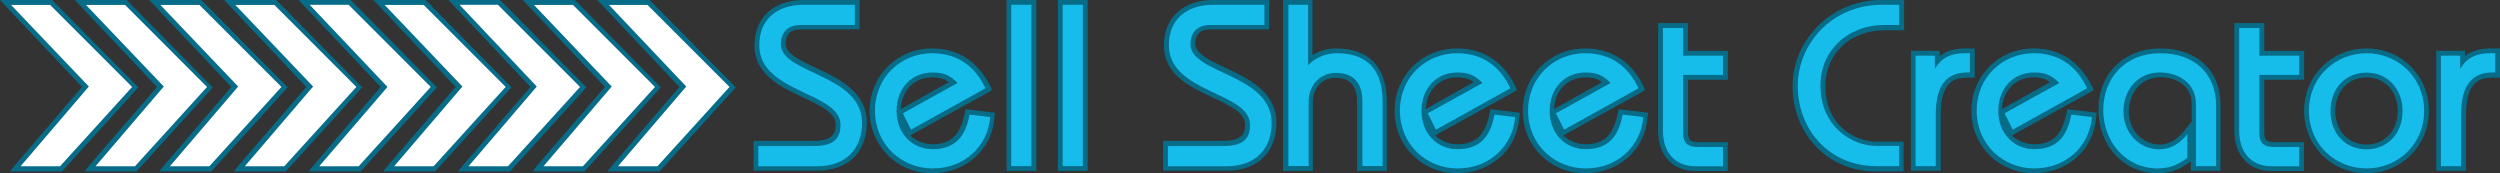
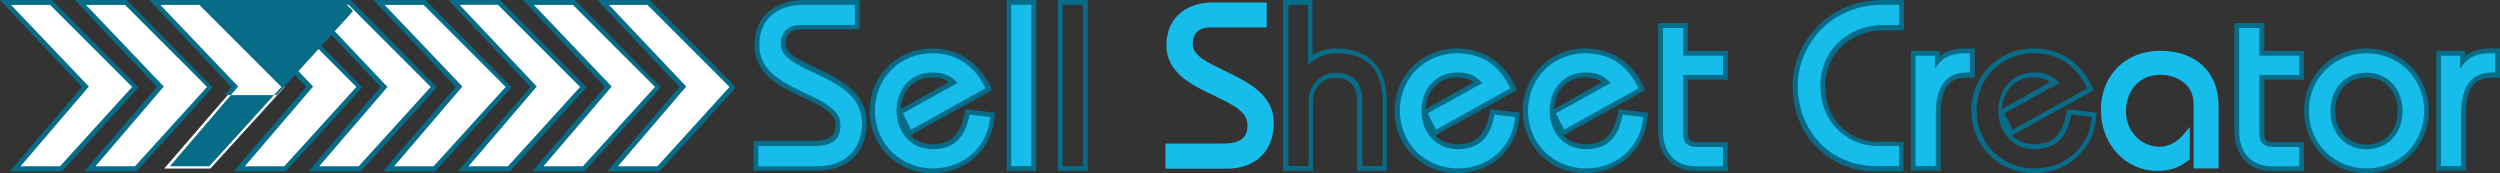
<svg xmlns="http://www.w3.org/2000/svg" version="1.1" id="Layer_1" x="0px" y="0px" viewBox="328.3 1016.5 1831.7 127" enable-background="new 328.3 1016.5 1831.7 127" xml:space="preserve">
  <rect x="328.3" y="1016.5" width="1831.7" height="127" fill="#333333" stroke="none" />
  <g>
    <g>
      <path fill="#16BDEB" d="M881.7,1140v-18.3H924c15.8,0,17.9-7,17.9-13.7c0-9.9-11.3-15.1-24.6-21.5c-16.2-7.7-34.8-16.5-34.8-36.9    c0-19,13.4-31.3,34.1-31.3H956v18.3h-41.2c-8.1,0-12.7,4.2-12.7,12.3c0,8.4,10.9,13.4,23.2,19.4c16.9,8.1,36.2,17.2,36.2,38.4    c0,20.4-13.4,33.4-34.5,33.4H881.7z" />
      <path fill="#076C88" d="M954.6,1020v14.8h-39.8c-8.8,0-14.4,4.9-14.4,14.1c0,21.8,59.5,21.8,59.5,57.7c0,19-12,31.7-32.7,31.7    h-43.3v-14.8h40.5c14.1,0,19.7-4.9,19.7-15.5c0-24.3-59.5-23.2-59.5-58.4c0-19.4,13.7-29.6,32.4-29.6H954.6 M958.1,1016.5h-3.5    h-37.6c-21.8,0-35.9,13-35.9,33.1c0,21.5,19,30.6,35.9,38.4c12.7,6,23.6,11.3,23.6,19.7c0,7-2.8,12-16.2,12h-40.5h-3.5v3.5v14.8    v3.5h3.5h43.3c22.5,0,36.2-13.4,36.2-35.2c0-22.5-20.8-32.4-37.3-40.1c-12-5.6-22.2-10.6-22.2-17.6c0-8.8,6-10.6,10.9-10.6h39.8    h3.5v-3.5V1020L958.1,1016.5L958.1,1016.5z" />
    </g>
    <g>
      <path fill="#16BDEB" d="M1011.2,1141.7c-24.6,0-44-19.4-44-44s19.4-44,44-44c18.3,0,32.4,9.1,40.8,26.7l0.7,1.4l-57.7,32    l-7.7-14.8l39.4-21.8c-4.2-3.9-8.1-5.6-15.5-5.6c-14.4,0-24.6,10.9-24.6,26.4c0,15.5,10.2,26.4,24.6,26.4c14.4,0,22.2-7,25.3-23.9    l0.4-1.8l18.3,2.1v1.8C1053.4,1125.2,1034.8,1141.7,1011.2,1141.7z" />
      <path fill="#076C88" d="M1011.2,1055.5c19,0,31.7,9.9,39.1,25.7l-54.5,30.3l-6-12l40.1-22.2c-4.9-4.9-9.1-7.7-18.3-7.7    c-15.5,0-26.4,11.6-26.4,28.1s11.3,28.1,26.4,28.1c17.6,0,24.3-10.6,27.1-25.3l15.1,1.8c-1.8,21.5-19,37.6-42.2,37.6    c-22.5,0-42.2-17.2-42.2-42.2C969.3,1072.8,988.7,1055.5,1011.2,1055.5 M1011.2,1052c-25.7,0-45.7,20.1-45.7,45.7    c0,25.7,20.1,45.7,45.7,45.7c24.6,0,44-17.2,45.7-40.8l0.4-3.5l-3.2-0.4l-15.1-1.8l-3.2-0.4l-0.7,3.2    c-3.2,15.8-10.2,22.5-23.6,22.5c-6.3,0-12-2.5-16.2-6.3l2.1-1.4l54.9-30.3l2.8-1.8l-1.4-3.2    C1044.6,1061.5,1030.2,1052,1011.2,1052L1011.2,1052z M988.3,1096.4c0.7-13.7,9.9-23.2,22.9-23.2c5.6,0,9.1,1.1,12.3,3.5    L988.3,1096.4L988.3,1096.4z" />
    </g>
    <g>
      <rect x="1067.5" y="1018.3" fill="#16BDEB" width="18.3" height="121.7" />
      <path fill="#076C88" d="M1084,1020v118.2h-14.8V1020H1084 M1087.6,1016.5h-3.5h-14.8h-3.5v3.5v118.2v3.5h3.5h14.8h3.5v-3.5V1020    V1016.5L1087.6,1016.5z" />
    </g>
    <g>
-       <rect x="1105.2" y="1018.3" fill="#16BDEB" width="18.3" height="121.7" />
      <path fill="#076C88" d="M1121.7,1020v118.2h-14.8V1020H1121.7 M1125.2,1016.5h-3.5h-14.8h-3.5v3.5v118.2v3.5h3.5h14.8h3.5v-3.5    V1020V1016.5L1125.2,1016.5z" />
    </g>
    <g>
      <path fill="#16BDEB" d="M1182.2,1140v-18.3h42.2c15.8,0,17.9-7,17.9-13.7c0-9.9-11.3-15.1-24.6-21.5    c-16.2-7.7-34.8-16.5-34.8-36.9c0-19,13.4-31.3,34.1-31.3h39.4v18.3h-41.5c-8.1,0-12.7,4.2-12.7,12.3c0,8.4,10.9,13.4,23.2,19.4    c16.9,8.1,36.2,17.2,36.2,38.4c0,20.4-13.4,33.4-34.5,33.4H1182.2z" />
-       <path fill="#076C88" d="M1254.7,1020v14.8h-39.8c-8.8,0-14.4,4.9-14.4,14.1c0,21.8,59.5,21.8,59.5,57.7c0,19-12,31.7-32.7,31.7    H1184v-14.8h40.5c14.1,0,19.7-4.9,19.7-15.5c0-24.3-59.5-23.2-59.5-58.4c0-19.4,13.7-29.6,32.4-29.6H1254.7 M1258.2,1016.5h-3.5    H1217c-21.8,0-35.9,13-35.9,33.1c0,21.5,19,30.6,35.9,38.4c12.7,6,23.6,11.3,23.6,19.7c0,7-2.8,12-16.2,12H1184h-3.5v3.5v14.8v3.5    h3.5h43.3c22.5,0,36.2-13.4,36.2-35.2c0-22.5-20.8-32.4-37.3-40.1c-12-5.6-22.2-10.6-22.2-17.6c0-8.8,6-10.6,10.9-10.6h39.8h3.5    v-3.5V1020L1258.2,1016.5L1258.2,1016.5z" />
    </g>
    <g>
-       <path fill="#16BDEB" d="M1324.7,1140v-48.9c0-13-6-19.4-17.9-19.4c-10.2,0-17.9,8.4-17.9,19.4v48.9h-18.6v-121.7h18.3v41.9    c5.3-4.2,12-6.3,19-6.3c23.6,0,35.5,12.7,35.5,37.3v48.9H1324.7z" />
      <path fill="#076C88" d="M1286.7,1020v44.3c4.6-4.9,12.3-8.8,20.8-8.8c18.6,0,33.8,8.1,33.8,35.5v47.1h-14.8v-47.1    c0-16.5-9.1-21.1-19.7-21.1c-10.9,0-19.7,8.8-19.7,21.1v47.1h-14.8V1020H1286.7 M1290.2,1016.5h-3.5h-14.8h-3.5v3.5v118.2v3.5h3.5    h14.8h3.5v-3.5v-47.1c0-10.2,7-17.6,16.2-17.6c10.9,0,16.2,5.6,16.2,17.6v47.1v3.5h3.5h14.8h3.5v-3.5v-47.1    c0-25.3-12.7-39.1-37.3-39.1c-6.3,0-12.3,1.8-17.2,4.9V1020v-3.5H1290.2z" />
    </g>
    <g>
      <path fill="#16BDEB" d="M1395.8,1141.7c-24.6,0-44-19.4-44-44s19.4-44,44-44c18.3,0,32.4,9.1,40.8,26.7l0.7,1.4l-57.7,32    l-7.7-14.8l39.4-21.8c-4.2-3.9-8.1-5.6-15.5-5.6c-14.4,0-24.6,10.9-24.6,26.4c0,15.5,10.2,26.4,24.6,26.4s22.2-7,25.3-23.9    l0.4-1.8l18.3,2.1v1.8C1438,1125.2,1419.7,1141.7,1395.8,1141.7z" />
      <path fill="#076C88" d="M1395.8,1055.5c19,0,31.7,9.9,39.1,25.7l-54.5,30.3l-6-12l40.1-22.2c-4.9-4.9-9.1-7.7-18.3-7.7    c-15.5,0-26.4,11.6-26.4,28.1s11.3,28.1,26.4,28.1c17.6,0,24.3-10.6,27.1-25.3l15.1,1.8c-1.8,21.5-19,37.6-42.2,37.6    c-22.5,0-42.2-17.2-42.2-42.2C1353.9,1072.8,1373.3,1055.5,1395.8,1055.5 M1395.8,1052c-25.7,0-45.7,20.1-45.7,45.7    c0,25.7,20.1,45.7,45.7,45.7c24.6,0,44-17.2,45.7-40.8l0.4-3.5l-3.2-0.4l-15.1-1.8l-3.2-0.4l-0.7,3.2    c-3.2,15.8-10.2,22.5-23.6,22.5c-6.3,0-12-2.5-16.2-6.3l2.1-1.4l54.9-30.3l2.8-1.8l-1.4-3.2    C1429.6,1061.5,1414.8,1052,1395.8,1052L1395.8,1052z M1372.9,1096.4c0.7-13.7,9.9-23.2,22.9-23.2c5.6,0,9.1,1.1,12.3,3.5    L1372.9,1096.4L1372.9,1096.4z" />
    </g>
    <g>
      <path fill="#16BDEB" d="M1489.7,1141.7c-24.6,0-44-19.4-44-44s19.4-44,44-44c18.3,0,32.4,9.1,40.8,26.7l0.7,1.4l-57.7,32    l-7.7-14.8l39.4-21.8c-4.2-3.9-8.1-5.6-15.5-5.6c-14.4,0-24.6,10.9-24.6,26.4c0,15.5,10.2,26.4,24.6,26.4c14.4,0,22.2-7,25.3-23.9    l0.4-1.8l18.3,2.1v1.8C1531.9,1125.2,1513.3,1141.7,1489.7,1141.7z" />
      <path fill="#076C88" d="M1489.7,1055.5c19,0,31.7,9.9,39.1,25.7l-54.5,30.3l-6-12l40.1-22.2c-4.9-4.9-9.1-7.7-18.3-7.7    c-15.5,0-26.4,11.6-26.4,28.1s11.3,28.1,26.4,28.1c17.6,0,24.3-10.6,27.1-25.3l15.1,1.8c-1.8,21.5-19,37.6-42.2,37.6    c-22.5,0-42.2-17.2-42.2-42.2C1447.9,1072.8,1467.2,1055.5,1489.7,1055.5 M1489.7,1052c-25.7,0-45.7,20.1-45.7,45.7    c0,25.7,20.1,45.7,45.7,45.7c24.6,0,44-17.2,45.7-40.8l0.4-3.5l-3.2-0.4l-15.1-1.8l-3.2-0.4l-0.7,3.2    c-3.2,15.8-10.2,22.5-23.6,22.5c-6.3,0-12-2.5-16.2-6.3l2.1-1.4l54.9-30.3l2.8-1.8l-1.4-3.2    C1523.5,1061.5,1508.7,1052,1489.7,1052L1489.7,1052z M1466.9,1096.4c0.7-13.7,9.9-23.2,22.9-23.2c5.6,0,9.1,1.1,12.3,3.5    L1466.9,1096.4L1466.9,1096.4z" />
    </g>
    <g>
      <path fill="#16BDEB" d="M1570.7,1140c-15.8,0-25.7-10.6-25.7-27.8v-77.1h18.3v20.4h29.2v17.6h-29.2v40.8c0,6.3,2.5,8.4,9.5,8.4    h19.7v17.6H1570.7z" />
      <path fill="#076C88" d="M1561.5,1036.9v20.4h29.2v14.1h-29.2v42.6c0,7.7,3.5,10.2,11.3,10.2h17.9v14.1h-20.1    c-15.1,0-23.9-10.2-23.9-26v-75.3H1561.5 M1565,1033.4h-3.5h-14.8h-3.5v3.5v75.3c0,18.3,10.6,29.6,27.4,29.6h20.1h3.5v-3.5v-14.1    v-3.5h-3.5h-17.9c-6.3,0-7.7-1.8-7.7-6.7v-39.1h25.7h3.5v-3.5v-14.1v-3.5h-3.5H1565v-16.9V1033.4L1565,1033.4z" />
    </g>
    <g>
      <path fill="#16BDEB" d="M1702.9,1140c-33.8,0-59.1-26-59.1-60.9c0-15.1,6.3-30.3,16.9-41.5c12-12.3,28.5-19.4,46.4-19.4h14.4v18.3    h-12.7c-26,0-45,17.9-45,42.6c0,31,23.9,42.6,39.1,42.6h18.6v18.3H1702.9z" />
      <path fill="#076C88" d="M1719.8,1020v14.8h-10.9c-27.1,0-46.8,19-46.8,44.3c0,30.6,23.6,44.3,40.8,44.3h16.9v14.8h-16.9    c-33.1,0-57.4-25.3-57.4-59.1c0-28.9,23.6-59.1,61.9-59.1H1719.8 M1723.4,1016.5h-3.5h-12.7c-18.6,0-35.5,7-47.9,20.1    c-11.3,11.6-17.6,27.1-17.6,42.9c0,35.5,26,62.6,60.9,62.6h16.9h3.5v-3.5v-14.8v-3.5h-3.5h-16.5c-14.4,0-37.3-10.9-37.3-40.8    c0-23.6,18.3-40.8,43.3-40.8h10.9h3.5v-3.5V1020V1016.5L1723.4,1016.5z" />
    </g>
    <g>
      <path fill="#16BDEB" d="M1730,1140v-84.4h17.6v6.3c4.9-5.6,11.6-8.1,20.4-8.1h5.3v17.6h-3.9c-14.4,0-21.1,9.1-21.1,28.9v39.8H1730    z" />
      <path fill="#076C88" d="M1771.6,1055.5v14.1h-2.1c-14.4,0-22.9,8.8-22.9,30.6v38h-14.8v-80.9h14.1v9.1h0.4    c4.9-8.1,12-10.9,21.8-10.9H1771.6 M1775.1,1052h-3.5h-3.5c-7.7,0-14.1,1.8-18.6,5.6v-0.4v-3.5h-3.5h-14.1h-3.5v3.5v80.9v3.5h3.5    h14.8h3.5v-3.5v-37.6c0-24.3,10.2-27.1,19.4-27.1h2.1h3.5v-3.5v-14.1L1775.1,1052L1775.1,1052z" />
    </g>
    <g>
-       <path fill="#16BDEB" d="M1818.4,1141.7c-24.6,0-44-19.4-44-44s19.4-44,44-44c18.3,0,32.4,9.1,40.8,26.7l0.7,1.4l-57.7,32    l-7.7-14.8l39.4-21.8c-4.2-3.9-8.1-5.6-15.5-5.6c-14.4,0-24.6,10.9-24.6,26.4c0,15.5,10.2,26.4,24.6,26.4c14.4,0,22.2-7,25.3-23.9    l0.4-1.8l18.3,2.1v1.8C1860.6,1125.2,1841.9,1141.7,1818.4,1141.7z" />
      <path fill="#076C88" d="M1818.4,1055.5c19,0,31.7,9.9,39.1,25.7l-54.5,30.3l-6-12l40.1-22.2c-4.9-4.9-9.1-7.7-18.3-7.7    c-15.5,0-26.4,11.6-26.4,28.1s11.3,28.1,26.4,28.1c17.6,0,24.3-10.6,27.1-25.3l15.1,1.8c-1.8,21.5-19,37.6-42.2,37.6    c-22.5,0-42.2-17.2-42.2-42.2C1776.5,1072.8,1795.8,1055.5,1818.4,1055.5 M1818.4,1052c-25.7,0-45.7,20.1-45.7,45.7    c0,25.7,20.1,45.7,45.7,45.7c24.6,0,44-17.2,45.7-40.8l0.4-3.5l-3.2-0.4l-15.1-1.8l-3.2-0.4l-0.7,3.2    c-3.2,15.8-10.2,22.5-23.6,22.5c-6.3,0-12-2.5-16.2-6.3l2.1-1.4l54.9-30.3l2.8-1.8l-1.4-3.2    C1851.8,1061.5,1837.4,1052,1818.4,1052L1818.4,1052z M1795.1,1096.4c0.7-13.7,9.9-23.2,22.9-23.2c5.6,0,9.1,1.1,12.3,3.5    L1795.1,1096.4L1795.1,1096.4z" />
    </g>
    <g>
      <path fill="#16BDEB" d="M1909.1,1141.7c-23.6,0-41.5-19.4-41.5-44.7c0-25.3,17.9-43.3,43.6-43.3c26,0,42.6,15.8,42.6,40.1v46.1    h-18.3v-47.5c0-14.4-12.7-21.1-24.6-21.1c-16.5,0-25,13.4-25,26.7c0,14.4,10.9,26,24.6,26c8.8,0,15.1-5.6,19-10.6l3.2-3.9v23.6    l-0.7,0.7C1926.7,1137.9,1920.4,1141.7,1909.1,1141.7z" />
-       <path fill="#076C88" d="M1911.2,1055.5c25,0,40.8,15.1,40.8,38.4v44.3h-14.8v-45.7c0-15.1-12.7-22.9-26.4-22.9    c-16.5,0-26.7,13-26.7,28.5c0,15.1,10.9,27.8,26.4,27.8c8.4,0,15.5-4.6,20.4-11.3v17.6c-6,4.2-11.6,7.7-21.8,7.7    c-23.2,0-39.8-19.4-39.8-42.9C1869.4,1073.8,1885.2,1055.5,1911.2,1055.5 M1911.2,1052c-26.7,0-45.4,18.3-45.4,45    c0,26.4,18.6,46.4,43.3,46.4c11.6,0,18.3-4.2,23.9-8.4l0.4-0.4v3.5v3.5h3.5h14.8h3.5v-3.5v-44.3    C1955.6,1068.6,1938.3,1052,1911.2,1052L1911.2,1052z M1910.9,1122.4c-13,0-22.9-10.6-22.9-24.3c0-12.3,8.1-25,23.2-25    c11.3,0,22.9,6,22.9,19.4v13l-5.3,6.7C1925,1116.8,1919,1122.4,1910.9,1122.4L1910.9,1122.4z" />
    </g>
    <g>
      <path fill="#16BDEB" d="M1992.9,1140c-15.8,0-25.7-10.6-25.7-27.8v-77.1h18.3v20.4h29.2v17.6h-29.2v40.8c0,6.3,2.5,8.4,9.5,8.4    h19.7v17.6H1992.9z" />
      <path fill="#076C88" d="M1983.7,1036.9v20.4h29.2v14.1h-29.2v42.6c0,7.7,3.5,10.2,11.3,10.2h17.9v14.1h-20.1    c-15.1,0-23.9-10.2-23.9-26v-75.3H1983.7 M1987.2,1033.4h-3.5h-14.8h-3.5v3.5v75.3c0,18.3,10.6,29.6,27.4,29.6h20.1h3.5v-3.5    v-14.1v-3.5h-3.5H1995c-6.3,0-7.7-1.8-7.7-6.7v-39.1h25.7h3.5v-3.5v-14.1v-3.5h-3.5h-25.7v-16.9V1033.4L1987.2,1033.4z" />
    </g>
    <g>
      <path fill="#16BDEB" d="M2062.2,1141.7c-24.6,0-44-19.4-44-44s19.4-44,44-44s44,19.4,44,44S2086.8,1141.7,2062.2,1141.7z     M2062.2,1071.4c-14.4,0-24.6,10.9-24.6,26.4c0,15.5,10.2,26.4,24.6,26.4c14.4,0,24.6-10.9,24.6-26.4    C2086.8,1082.3,2076.6,1071.4,2062.2,1071.4z" />
      <path fill="#076C88" d="M2062.2,1055.5c22.5,0,42.2,17.2,42.2,42.2c0,25-19.7,42.2-42.2,42.2c-22.5,0-42.2-17.2-42.2-42.2    C2020,1072.8,2039.7,1055.5,2062.2,1055.5 M2062.2,1125.9c15.5,0,26.4-11.6,26.4-28.1c0-16.5-11.3-28.1-26.4-28.1    c-15.5,0-26.4,11.6-26.4,28.1C2035.8,1114.3,2046.7,1125.9,2062.2,1125.9 M2062.2,1052c-25.7,0-45.7,20.1-45.7,45.7    c0,25.7,20.1,45.7,45.7,45.7c25.7,0,45.7-20.1,45.7-45.7S2087.9,1052,2062.2,1052L2062.2,1052z M2062.2,1122.4    c-13.4,0-22.9-10.2-22.9-24.6c0-14.4,9.5-24.6,22.9-24.6c13.4,0,22.9,10.2,22.9,24.6C2085.1,1112.2,2075.6,1122.4,2062.2,1122.4    L2062.2,1122.4z" />
    </g>
    <g>
      <path fill="#16BDEB" d="M2114.6,1140v-84.4h17.6v6.3c4.9-5.6,11.6-8.1,20.4-8.1h5.3v17.6h-3.9c-14.4,0-21.1,9.1-21.1,28.9v39.8    H2114.6z" />
      <path fill="#076C88" d="M2156.5,1055.5v14.1h-2.1c-14.4,0-22.9,8.8-22.9,30.6v38h-14.8v-80.9h14.1v9.1h0.4    c4.9-8.1,12-10.9,21.8-10.9H2156.5 M2160,1052h-3.5h-3.5c-7.7,0-14.1,1.8-18.6,5.6v-0.4v-3.5h-3.5h-14.1h-3.5v3.5v80.9v3.5h3.5    h14.8h3.5v-3.5v-37.6c0-24.3,10.2-27.1,19.4-27.1h2.1h3.5v-3.5v-14.1V1052L2160,1052z" />
    </g>
  </g>
  <g>
    <polygon fill="#FFFFFF" points="776.9,1140 828.6,1080.2 770.2,1018.3 803.3,1018.3 865.2,1080.2 810.7,1140  " />
    <path fill="#076C88" d="M802.6,1020l60.2,60.2l-52.8,58.1h-28.9l50-58.4l-56.6-59.8H802.6 M804,1016.5h-1.4h-28.5H766l5.6,6   l54.5,57.7l-47.9,55.9l-4.9,6h7.7H810h1.4l1.1-1.1l52.8-58.1l2.1-2.5l-2.5-2.5l-59.8-60.5L804,1016.5L804,1016.5z" />
  </g>
  <g>
    <polygon fill="#FFFFFF" points="722.3,1140 774.1,1080.2 715.3,1018.3 748.7,1018.3 810.3,1080.2 756.1,1140  " />
    <path fill="#076C88" d="M748,1020l60.2,60.2l-52.8,58.1h-28.9l50-58.4l-57-59.8H748 M749.4,1016.5H748h-28.5h-8.1l5.6,6l54.5,57.7   l-48.2,55.9l-4.9,6h7.7h28.9h1.4l1.1-1.1l52.8-58.1l2.1-2.5l-2.5-2.5l-59.5-60.5L749.4,1016.5L749.4,1016.5z" />
  </g>
  <g>
    <polygon fill="#FFFFFF" points="667.5,1140 719.2,1080.2 660.8,1018.3 693.8,1018.3 755.8,1080.2 701.2,1140  " />
    <path fill="#076C88" d="M693.1,1020l60.2,60.2l-52.8,58.1h-28.9l50-58.4L665,1020H693.1 M694.5,1016.5h-1.4H665h-8.1l5.6,6   l54.5,57.7l-48.2,55.9l-4.9,6h7.7h28.9h1.4l1.1-1.1l52.8-58.1l2.1-2.5l-2.5-2.5l-59.8-60.5L694.5,1016.5L694.5,1016.5z" />
  </g>
  <g>
    <polygon fill="#FFFFFF" points="612.9,1140 664.6,1080.2 605.9,1018.3 639.3,1018.3 700.9,1080.2 646.3,1140  " />
    <path fill="#076C88" d="M638.6,1020l60.2,60.2l-52.8,58.1h-28.9l50-58.4l-57-59.8H638.6 M640,1016.5h-1.4h-28.5H602l5.6,6   l54.5,57.7l-48.2,55.9l-4.9,6h7.7h28.9h1.4l1.1-1.1l52.8-58.1l2.1-2.5l-2.5-2.5l-59.5-60.5L640,1016.5L640,1016.5z" />
  </g>
  <g>
    <polygon fill="#FFFFFF" points="558,1140 609.8,1080.2 551.3,1018.3 584.4,1018.3 646.3,1080.2 591.8,1140  " />
    <path fill="#076C88" d="M583.7,1020l60.2,60.2l-52.8,58.1h-28.9l50-58.1l-57-60.2H583.7 M585.1,1016.5h-1.4h-28.5h-8.1l5.6,6   l54.5,57.7l-47.9,55.9l-4.9,6h7.7h28.9h1.4l1.1-1.1l52.8-58.1l2.1-2.5l-2.5-2.5l-59.8-60.5L585.1,1016.5L585.1,1016.5z" />
  </g>
  <g>
    <polygon fill="#FFFFFF" points="503.5,1140 554.9,1080.2 496.5,1018.3 529.9,1018.3 591.5,1080.2 536.9,1140  " />
    <path fill="#076C88" d="M529.2,1020l60.2,60.2l-52.8,58.1h-28.9l50-58.4l-57-59.8H529.2 M530.6,1016.5h-1.4h-28.5h-8.1l5.6,6   l54.5,57.7l-48.2,55.9l-4.9,6h7.7h28.9h1.4l1.1-1.1l52.8-58.1l2.1-2.5l-2.5-2.5l-59.5-60.5L530.6,1016.5L530.6,1016.5z" />
  </g>
  <g>
    <polygon fill="#FFFFFF" points="448.6,1140 500.3,1080.2 441.9,1018.3 475,1018.3 536.9,1080.2 482.4,1140  " />
-     <path fill="#076C88" d="M474.3,1020l60.2,60.2l-52.8,58.1h-28.9l50-58.4l-57-59.8H474.3 M475.7,1016.5h-1.4h-28.5h-8.1l5.6,6   l54.5,57.7l-47.9,55.9l-4.9,6h7.7h28.9h1.4l1.1-1.1l52.8-58.1l2.1-2.5l-2.5-2.5l-59.8-60.5L475.7,1016.5L475.7,1016.5z" />
+     <path fill="#076C88" d="M474.3,1020l60.2,60.2l-52.8,58.1h-28.9l50-58.4l-57-59.8H474.3 M475.7,1016.5h-1.4h-28.5h-8.1l5.6,6   l54.5,57.7l-4.9,6h7.7h28.9h1.4l1.1-1.1l52.8-58.1l2.1-2.5l-2.5-2.5l-59.8-60.5L475.7,1016.5L475.7,1016.5z" />
  </g>
  <g>
    <polygon fill="#FFFFFF" points="394.1,1140 445.4,1080.2 387,1018.3 420.5,1018.3 482,1080.2 427.5,1140  " />
    <path fill="#076C88" d="M419.8,1020l60.2,60.2l-52.8,58.1h-28.9l50-58.4l-57-59.8H419.8 M421.2,1016.5h-1.4h-28.5h-8.1l5.6,6   l54.5,57.7l-48.2,55.9l-4.9,6h7.7h28.9h1.4l1.1-1.1L482,1083l2.1-2.5l-2.5-2.5l-59.5-60.5L421.2,1016.5L421.2,1016.5z" />
  </g>
  <g>
    <polygon fill="#FFFFFF" points="339.2,1140 390.9,1080.2 332.5,1018.3 365.6,1018.3 427.5,1080.2 373,1140  " />
    <path fill="#076C88" d="M364.9,1020l60.2,60.2l-52.8,58.1h-28.9l50-58.4l-57-59.8H364.9 M366.3,1016.5h-1.4h-28.5h-8.1l5.6,6   l54.5,57.7l-47.9,55.9l-4.9,6h7.7h28.9h1.4l1.1-1.1l52.8-58.1l2.1-2.5l-2.5-2.5l-59.8-60.5L366.3,1016.5L366.3,1016.5z" />
  </g>
</svg>